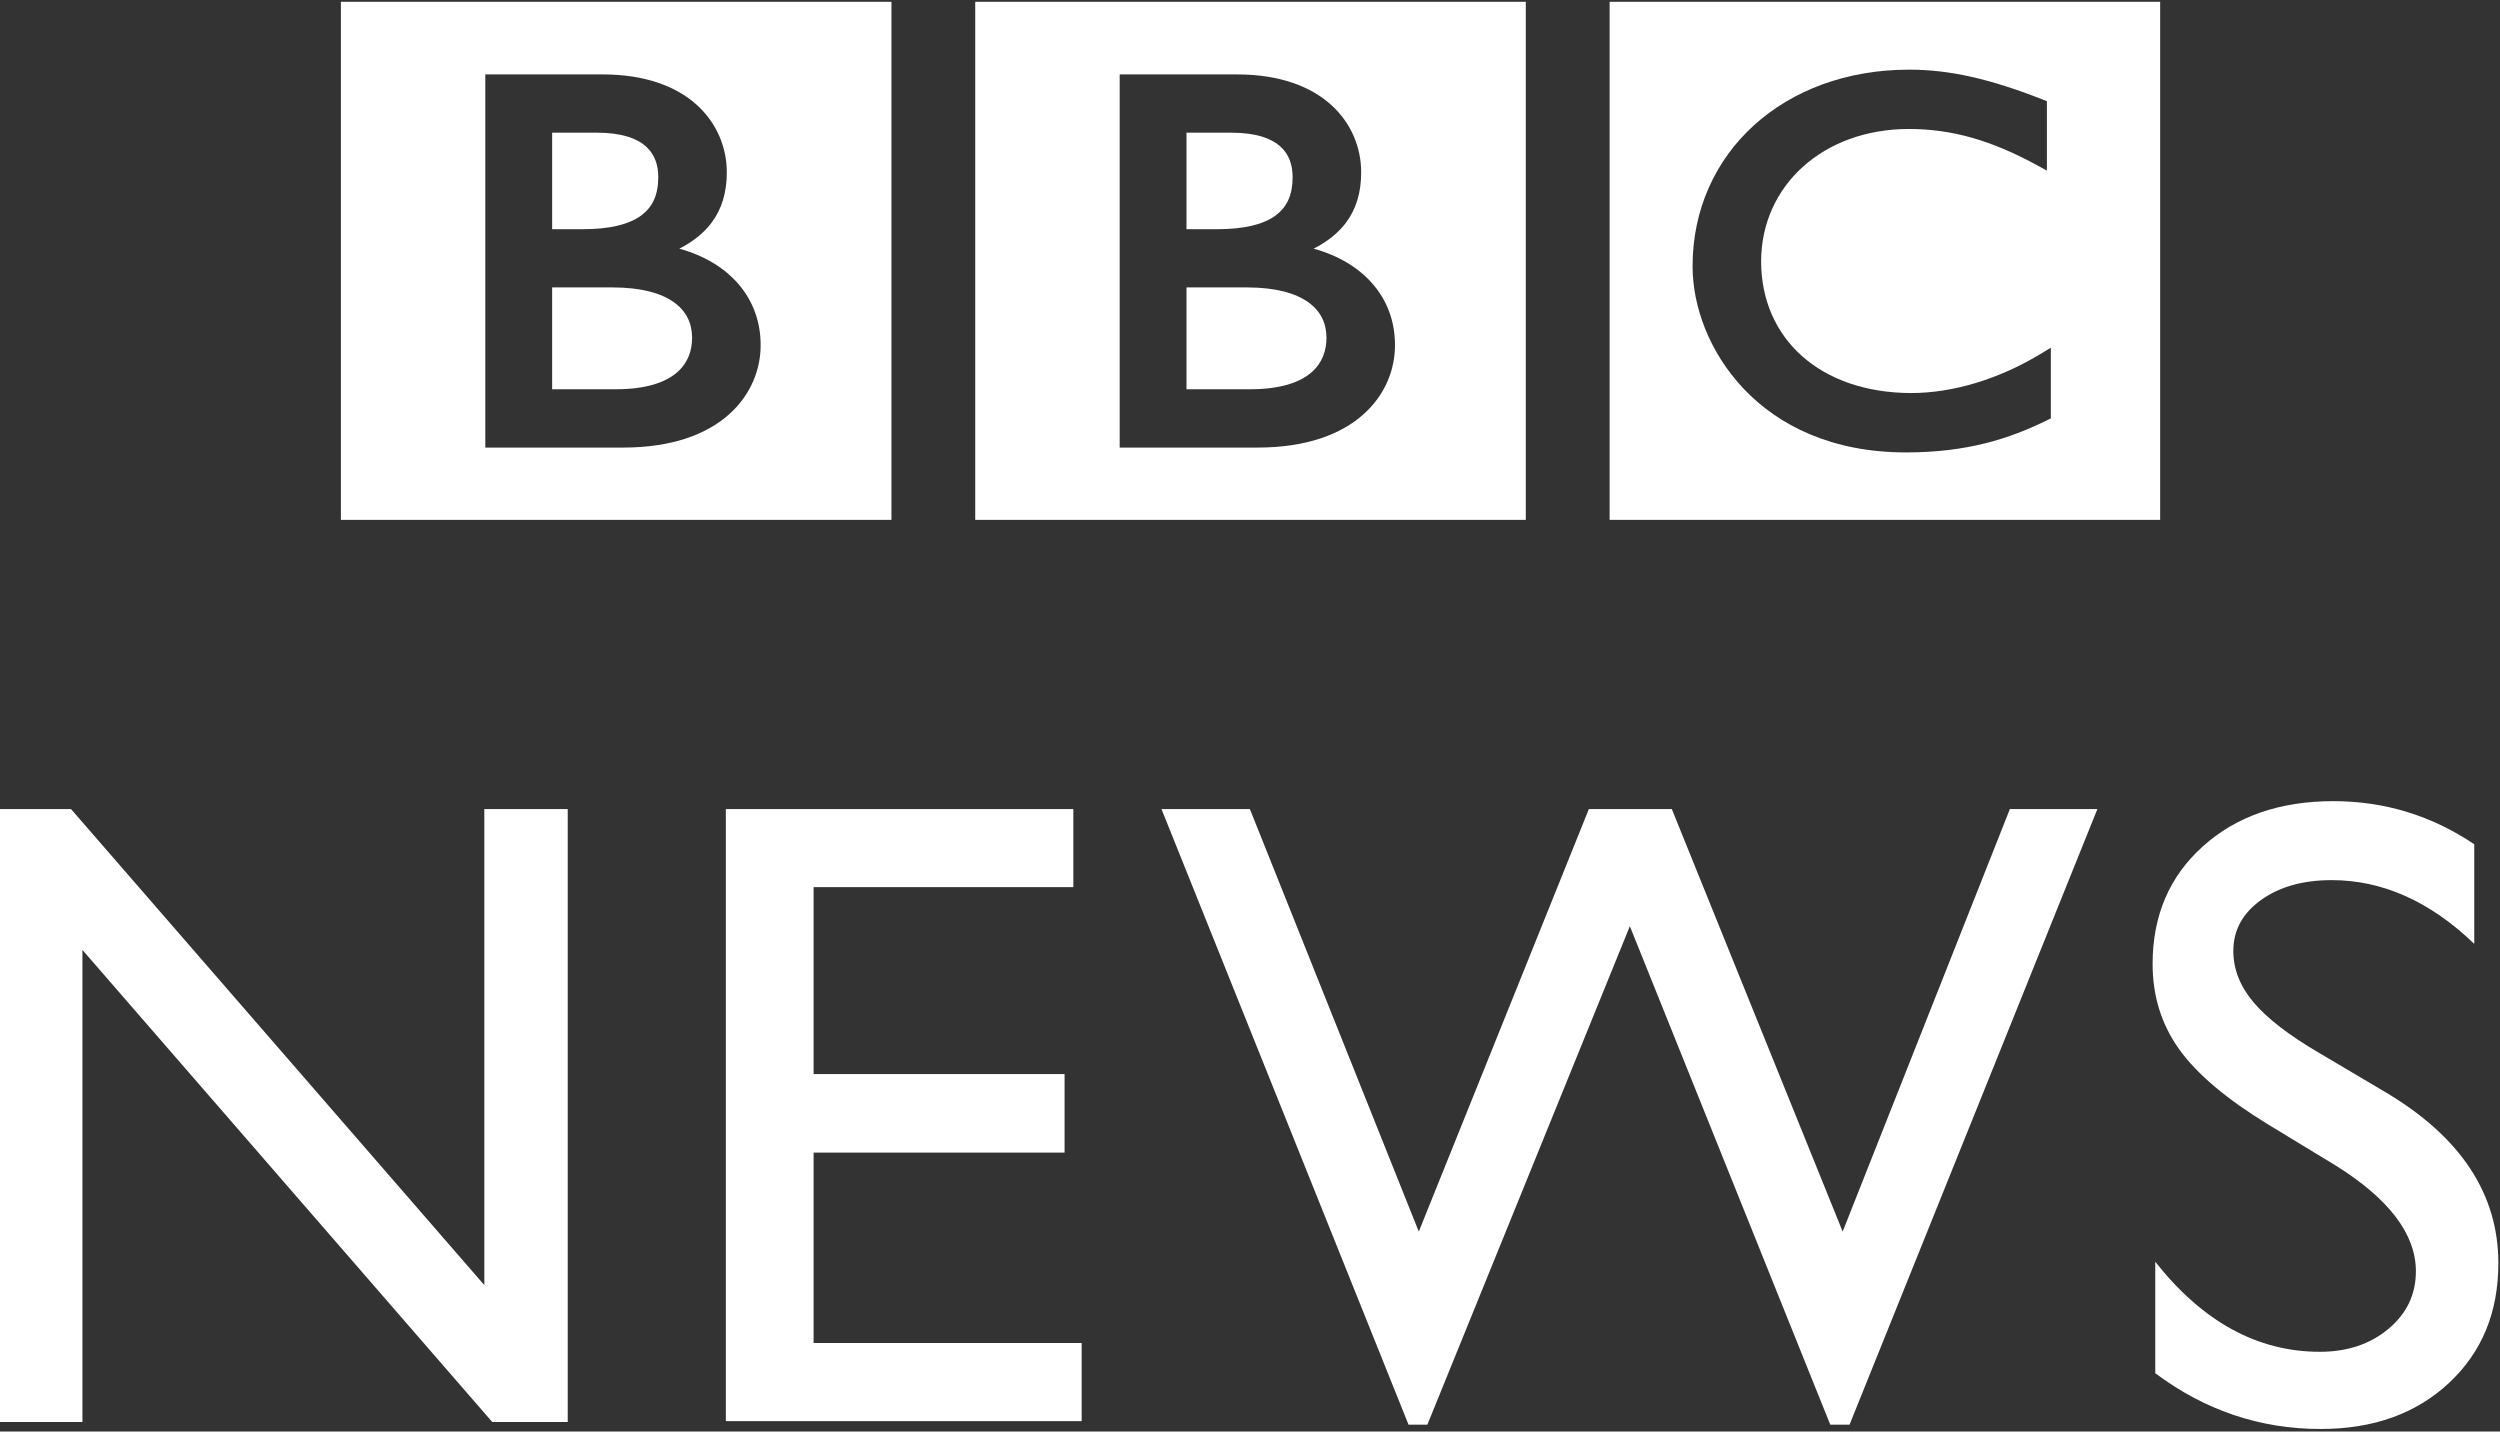
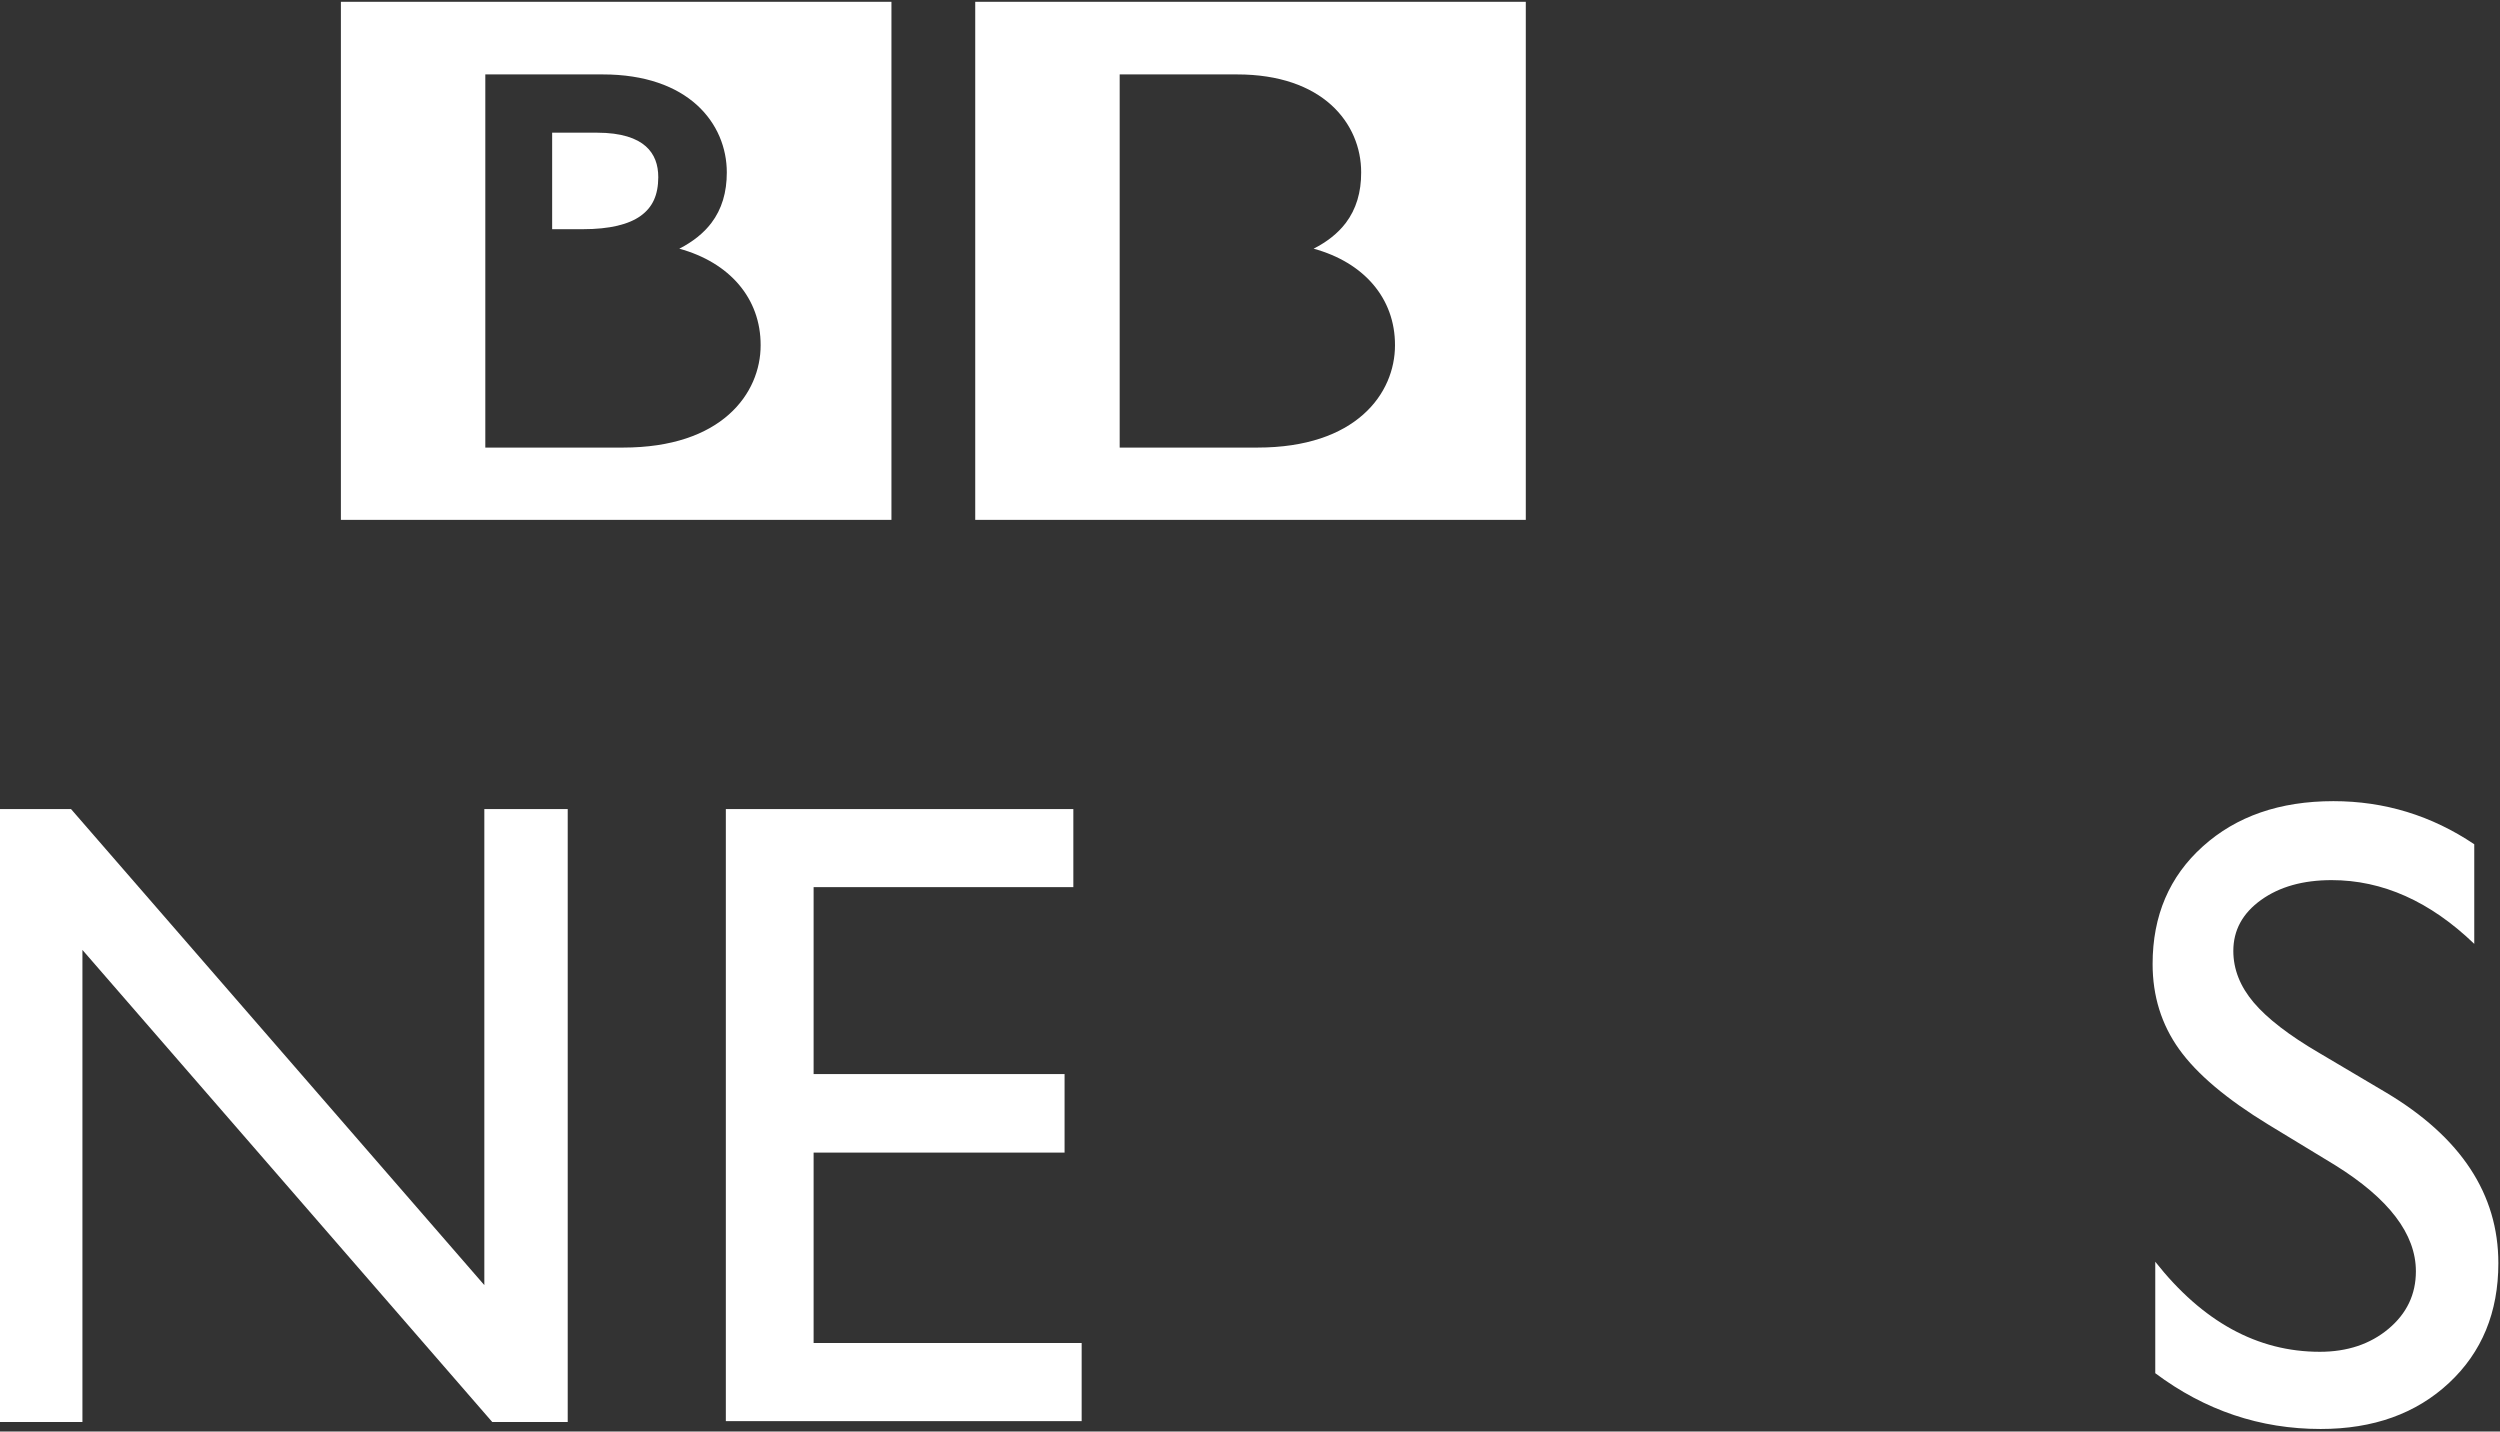
<svg xmlns="http://www.w3.org/2000/svg" version="1.1" id="Layer_1" x="0px" y="0px" width="365px" height="209px" viewBox="0 0 365 209" enable-background="new 0 0 365 209" xml:space="preserve">
  <rect x="0" y="0" width="365" height="209" fill="#333333" stroke="none" />
  <g>
    <g transform="matrix(.111 0 0 .111 -4.143 13.75)">
-       <path fill="#FFFFFF" d="M1782.063,320.438c-0.061,16.226-5.037,32.58-19.544,45.283c-14.489,12.725-39.553,22.413-81.036,22.413    h-83.537V254.189h79.807c37.227,0,63.633,7.56,80.211,19.337C1774.48,285.396,1781.94,300.978,1782.063,320.438" />
-       <path fill="#FFFFFF" d="M1714.41,160.064c15.551-11.189,23.045-27.06,23.133-50.816c-0.061-16.323-4.713-30.312-16.472-40.742    c-11.768-10.443-31.76-17.854-64.037-17.854h-59.088v126.933h40.544C1673.602,177.585,1698.763,171.346,1714.41,160.064" />
      <path fill="#FFFFFF" d="M1872.181,330.276c0.202-61.913-41.018-108.974-107.03-127.052c17.841-9.105,31.918-20.228,42.247-33.787    c13.769-18.197,20.386-40.487,20.281-66.499c0.105-31.904-12.47-64.463-39.43-88.837c-26.994-24.344-67.942-40.11-123.844-40.088    h-154.349v490.817h181.071h0.097c64.616,0,109.996-17.521,139.193-43.502C1859.649,395.475,1872.199,361.539,1872.181,330.276     M2044.222,559.947H1320.06v-681.476h724.162V559.947z" />
      <path fill="#FFFFFF" d="M879.998,160.064c15.524-11.189,23.054-27.06,23.168-50.816c-0.018-16.323-4.721-30.312-16.472-40.742    c-11.795-10.443-31.786-17.854-64.099-17.854h-59.017v126.933h40.544C839.199,177.585,864.351,171.346,879.998,160.064" />
-       <path fill="#FFFFFF" d="M923.561,273.527c-16.542-11.777-42.975-19.337-80.176-19.337h-79.807v133.945h83.528    c41.492,0,66.485-9.689,81.001-22.413c14.506-12.703,19.517-29.057,19.552-45.283    C947.536,300.978,940.059,285.396,923.561,273.527" />
      <path fill="#FFFFFF" d="M1037.795,330.276c0.211-61.913-41.079-108.974-106.977-127.052c17.762-9.105,31.847-20.228,42.15-33.787    c13.822-18.197,20.369-40.487,20.333-66.499c0.035-31.904-12.505-64.463-39.465-88.837c-26.959-24.344-67.898-40.11-123.8-40.088    H675.662v490.817h181.027h0.123c64.651,0,110.005-17.521,139.211-43.502C1025.22,395.475,1037.857,361.539,1037.795,330.276     M1209.854,559.947H485.701v-681.476h724.153V559.947z" />
-       <path fill="#FFFFFF" d="M2734.816,333.439l-11.61,7.1c-56.077,34.248-117.069,52.602-172.462,52.571    c-118.605-0.461-196.683-70.742-196.99-172.98c0.123-100.062,81.676-174.125,193.989-174.366    c57.201,0.031,108.996,14.818,170.575,48.574l11.312,6.209V9.222l-4.862-1.913c-69.417-27.394-123.168-39.596-176.262-39.566    c-82.115-0.031-153.348,27.082-204.09,73.076c-50.733,46.012-80.887,110.97-80.825,185.582    c0.026,51.988,21.457,112.888,67.389,161.229c45.766,48.359,116.323,83.598,213.059,83.568h0.351    c80.219,0,135.876-17.868,186.161-42.677l4.265-2.084V333.439z M2878.616,559.947H2154.49v-681.476h724.126V559.947z" />
    </g>
    <g transform="matrix(.118 0 0 .118 -7.577 -10.993)">
      <path fill="#FFFFFF" d="M663.469,1094.213h103.168v758.35h-93.392l-507.047-584.072v584.072H64.171v-758.35h87.917    l511.381,589.001V1094.213z" />
      <path fill="#FFFFFF" d="M962.287,1094.213h429.957v96.601H1070.88v231.263h310.512v97.163H1070.88v235.63h331.652v96.634H962.287    V1094.213z" />
-       <path fill="#FFFFFF" d="M2551,1094.213h108.271l-306.634,761.659h-23.861l-247.97-616.741l-250.525,616.741h-23.315    l-305.658-761.659h109.379l208.982,522.77l210.421-522.77h102.647l211.372,522.77L2551,1094.213z" />
      <path fill="#FFFFFF" d="M2953.465,1534.839l-82.516-50.153c-51.766-31.594-88.595-62.675-110.479-93.276    c-21.892-30.585-32.859-65.768-32.859-105.583c0-59.714,20.726-108.213,62.187-145.464c41.403-37.301,95.27-55.943,161.517-55.943    c63.303,0,121.396,17.798,174.271,53.329v123.249c-54.669-52.568-113.506-78.869-176.454-78.869    c-35.481,0-64.627,8.221-87.429,24.63c-22.777,16.392-34.224,37.367-34.224,62.989c0,22.695,8.428,43.983,25.209,63.8    c16.823,19.849,43.818,40.658,81.044,62.41l82.938,49.111c92.499,55.264,138.732,125.614,138.732,211.017    c0,60.789-20.346,110.198-61.054,148.177c-40.733,38.012-93.665,56.968-158.804,56.968c-74.891,0-143.115-22.959-204.648-69.027    V1654.3c58.597,74.287,126.474,111.422,203.573,111.422c34.025,0,62.344-9.478,84.964-28.385    c22.637-18.956,33.934-42.66,33.934-71.161C3053.366,1620.043,3020.052,1576.275,2953.465,1534.839" />
    </g>
  </g>
</svg>